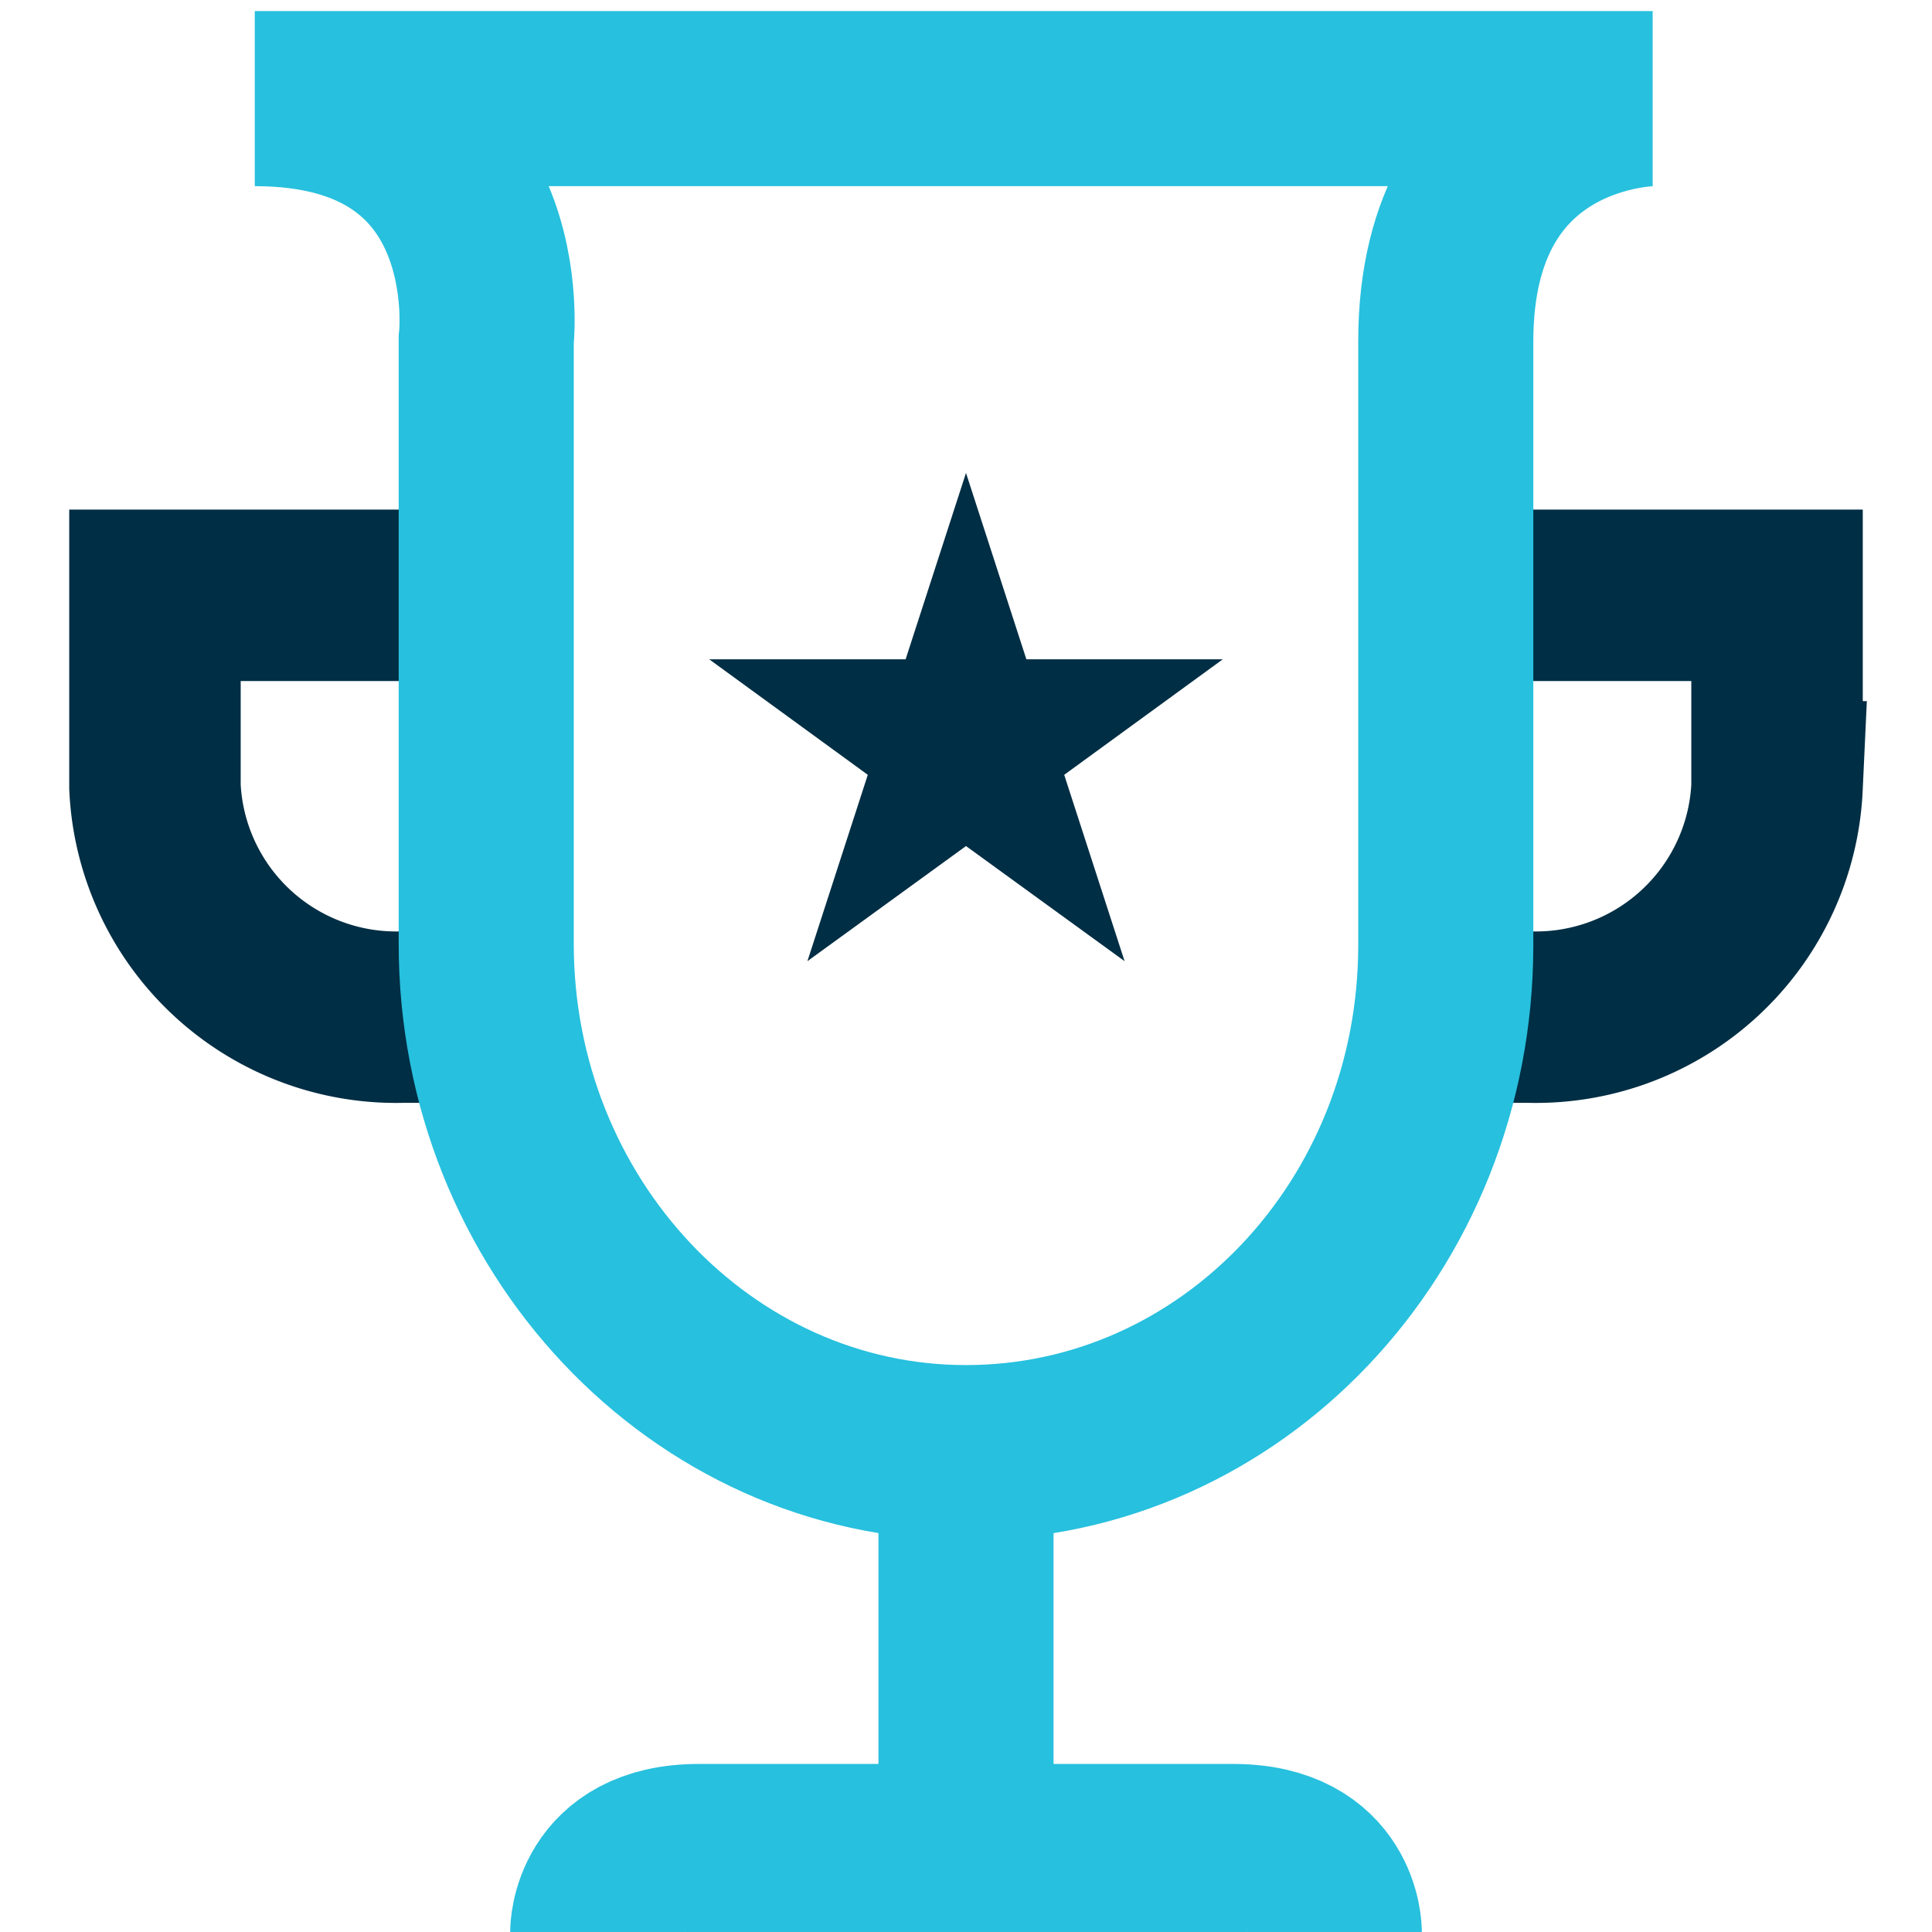
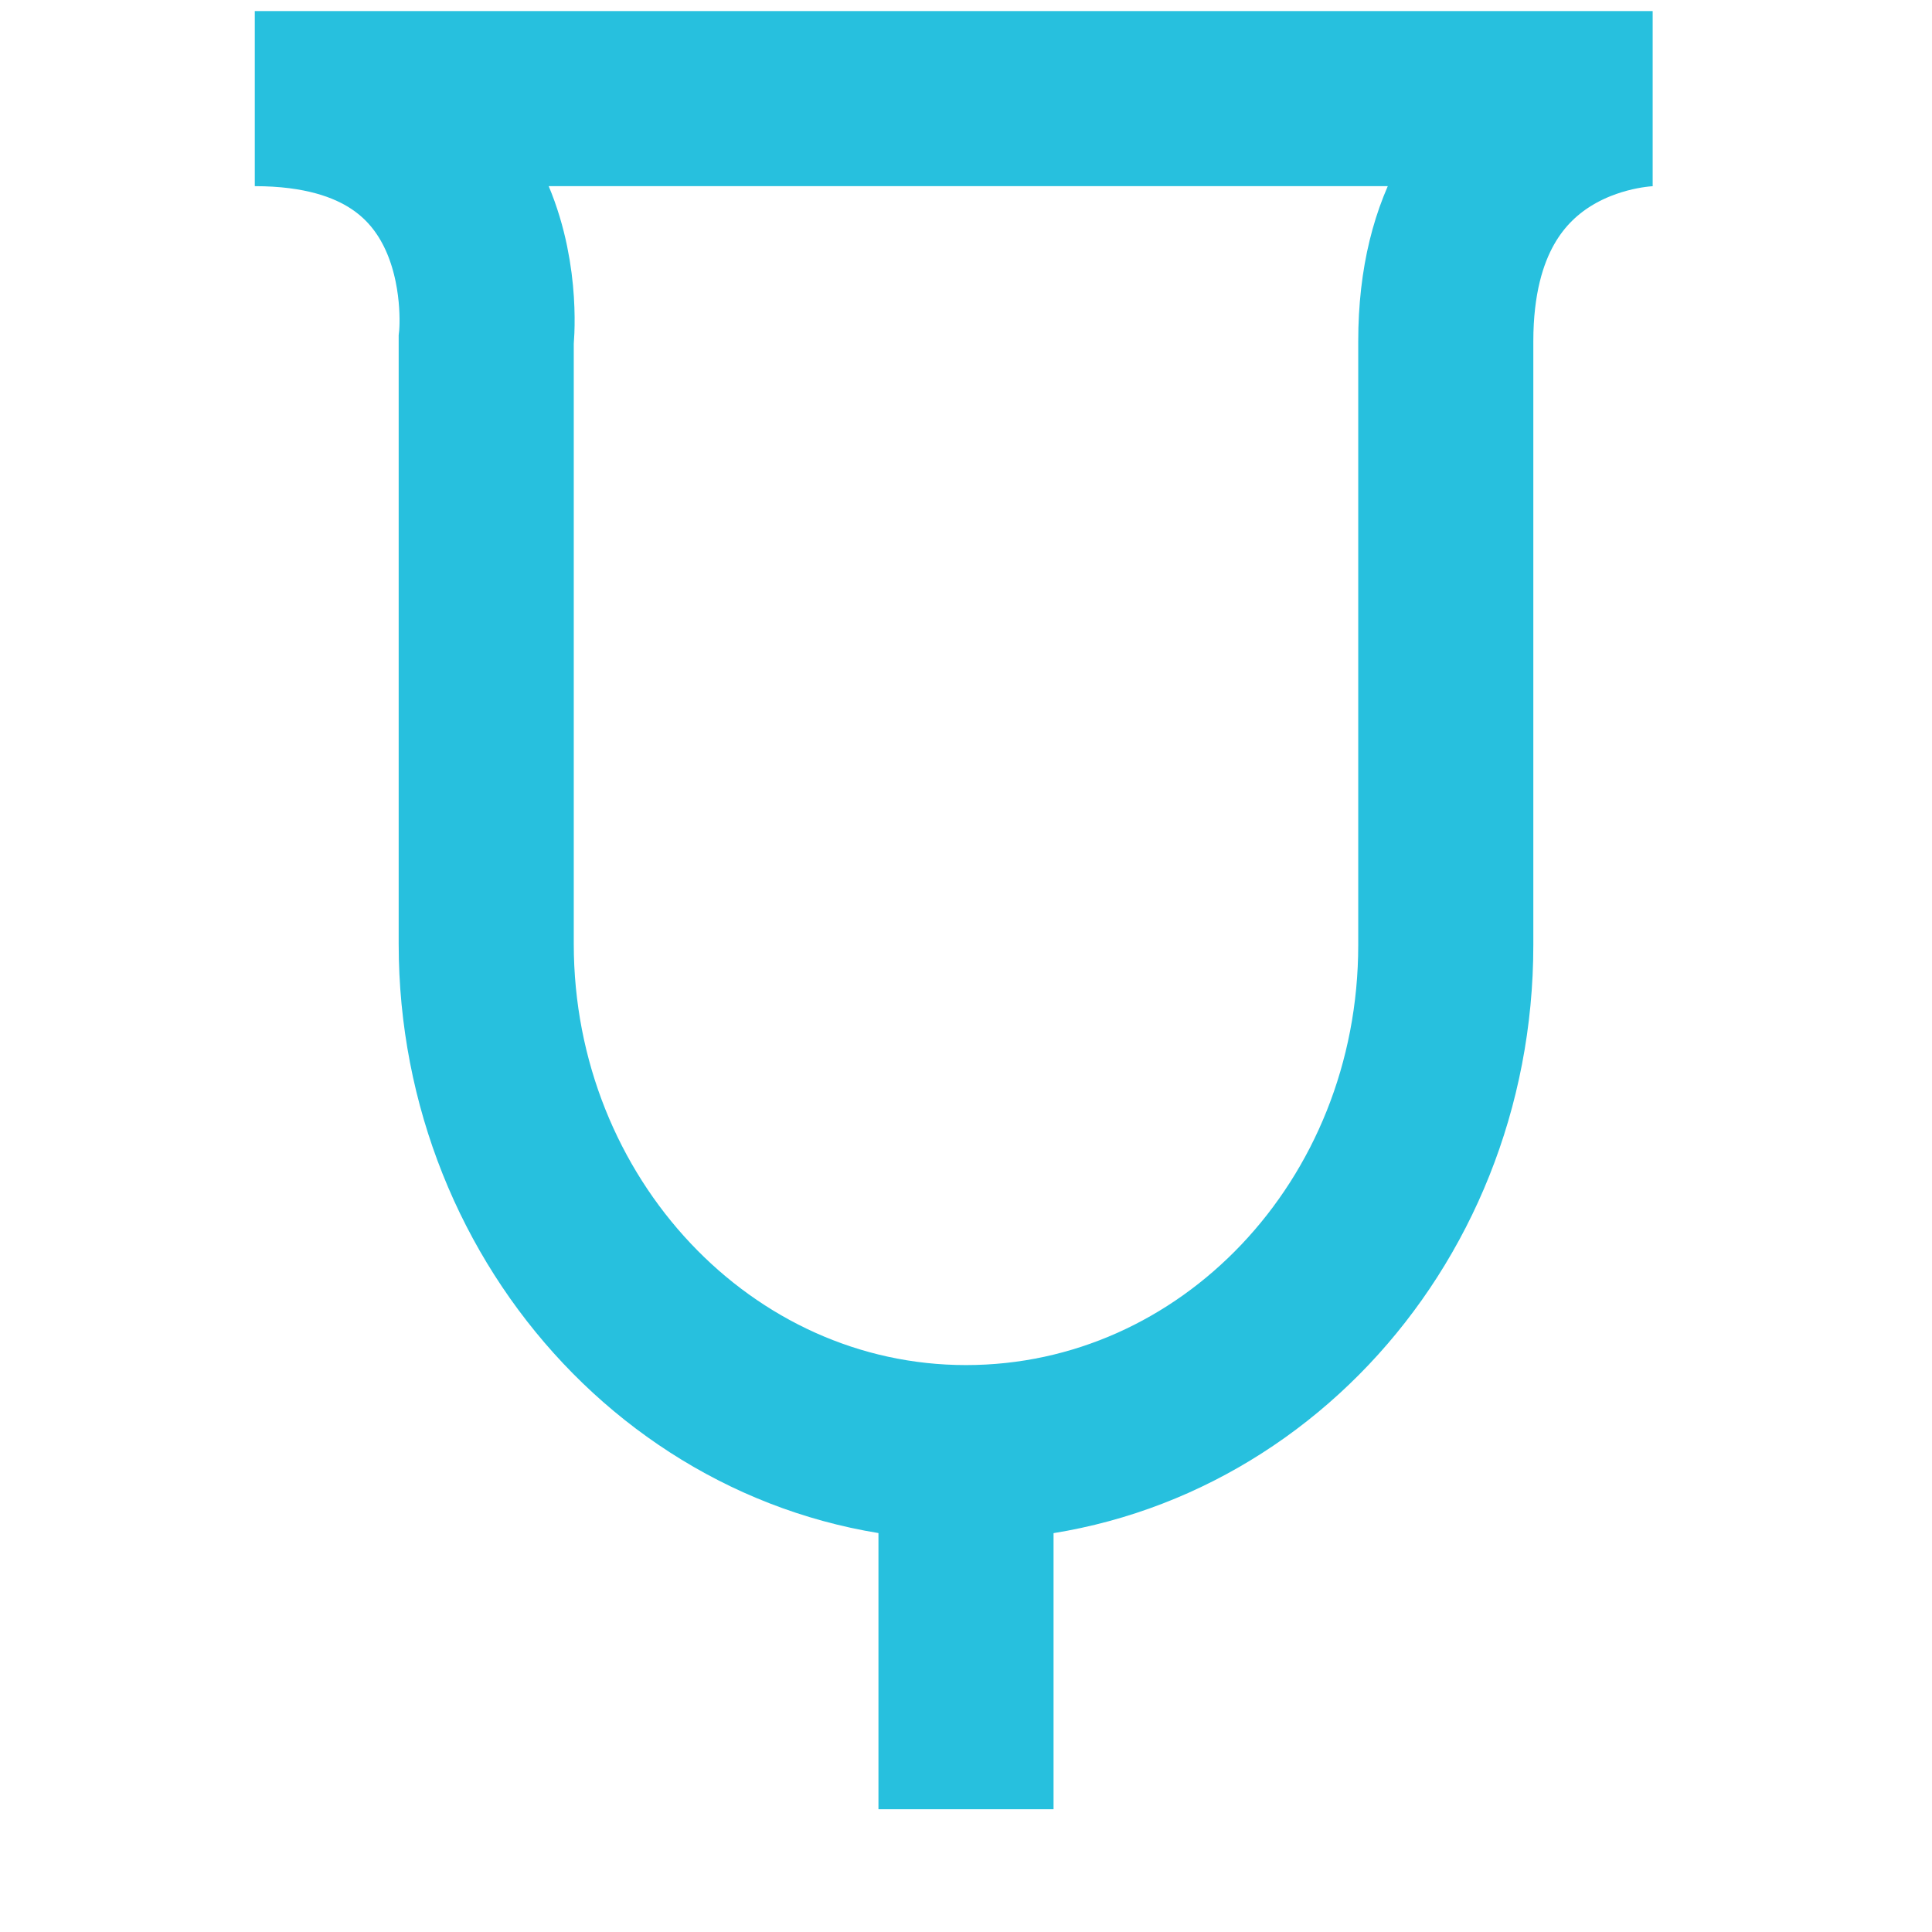
<svg xmlns="http://www.w3.org/2000/svg" id="Layer_1" data-name="Layer 1" viewBox="0 0 48 48">
  <defs>
    <style>.cls-1,.cls-2{fill:none;stroke-miterlimit:10;}.cls-1{stroke:#002e44;stroke-width:4.26px;}.cls-2{stroke:#27c0de;stroke-width:4.35px;}.cls-3{fill:#002e44;}</style>
  </defs>
  <title>reward alternate 48px </title>
-   <path class="cls-1" d="M12.77,14.79H3.85v4.76A6,6,0,0,0,10,25.27h2.54" />
-   <path class="cls-1" d="M35.23,14.79h8.92v4.76A6,6,0,0,1,38,25.27H35.44" />
  <path class="cls-2" d="M35.92,8.48v15c0,7-5.34,12.61-11.92,12.61S12.08,30.41,12.08,23.45v-15s.69-6-5.75-6H41.06S35.92,2.45,35.92,8.48Z" />
  <line class="cls-2" x1="24" y1="34.33" x2="24" y2="44.95" />
-   <path class="cls-2" d="M14.85,48s0-2,2.51-2H24" />
-   <path class="cls-2" d="M33.15,48s0-2-2.51-2H24" />
-   <polygon class="cls-3" points="24 11.75 25.5 16.38 30.38 16.38 26.44 19.25 27.94 23.88 24 21.02 20.06 23.88 21.56 19.25 17.62 16.38 22.5 16.38 24 11.75" />
</svg>